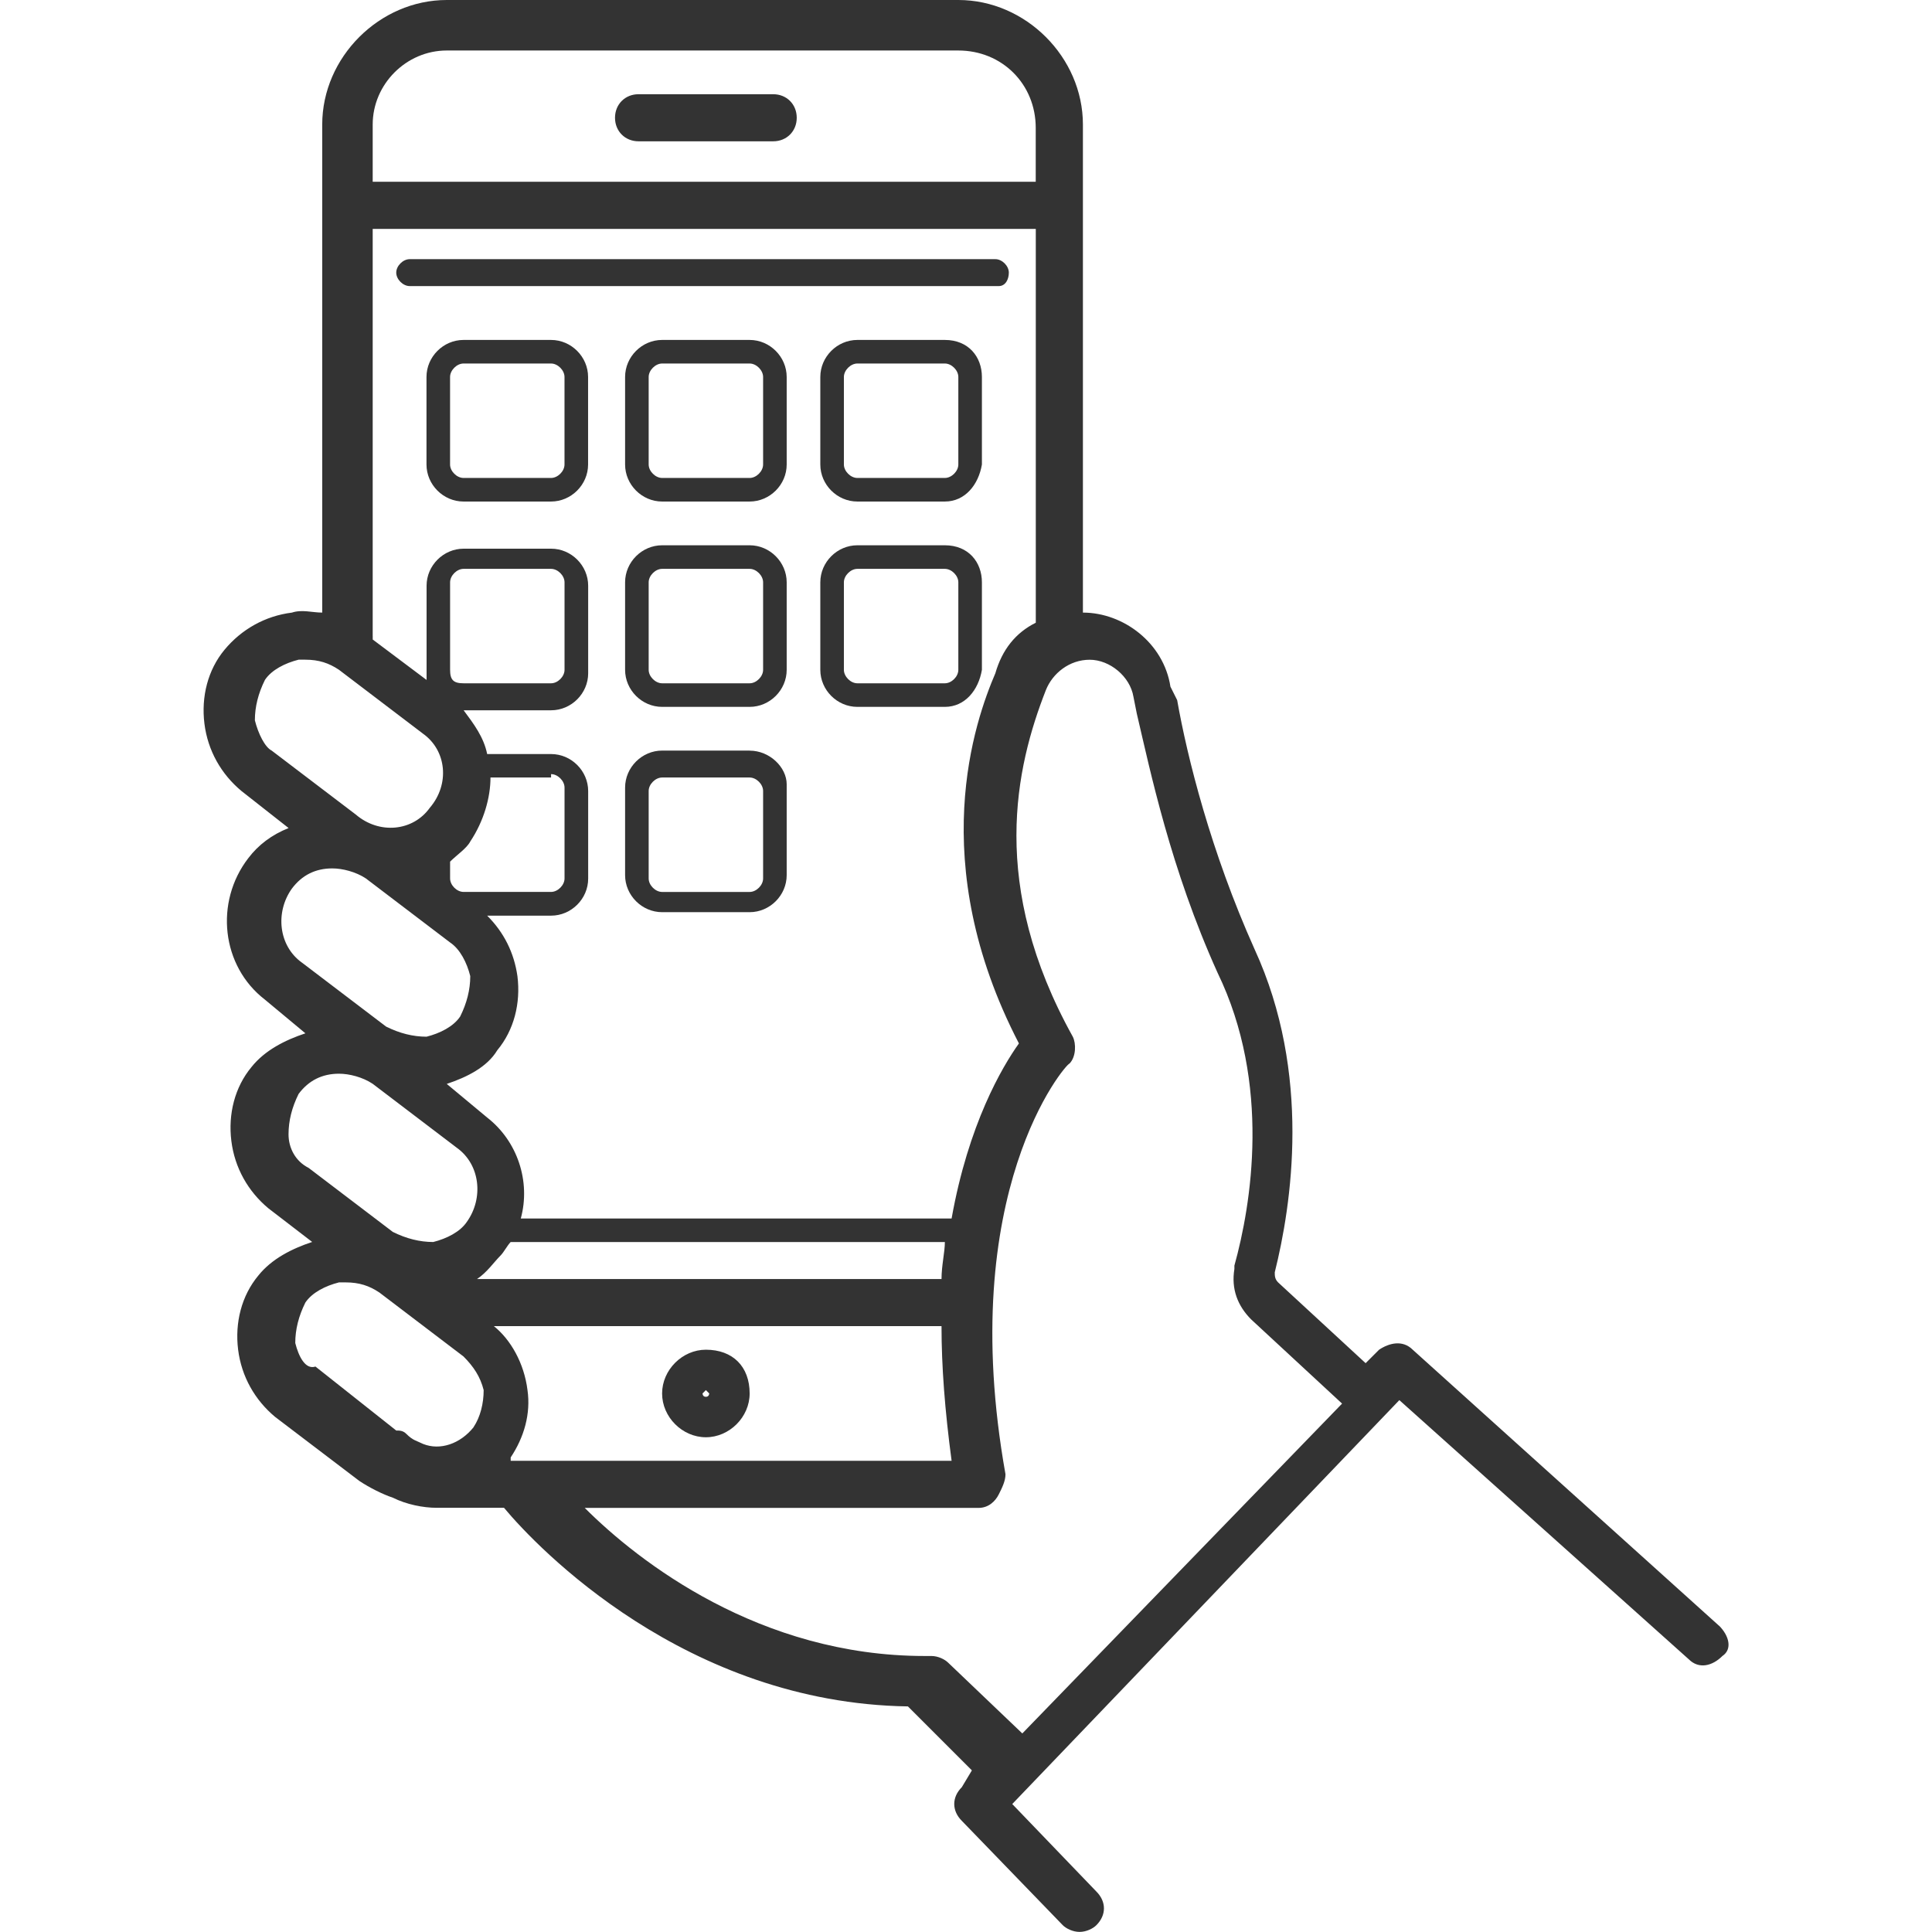
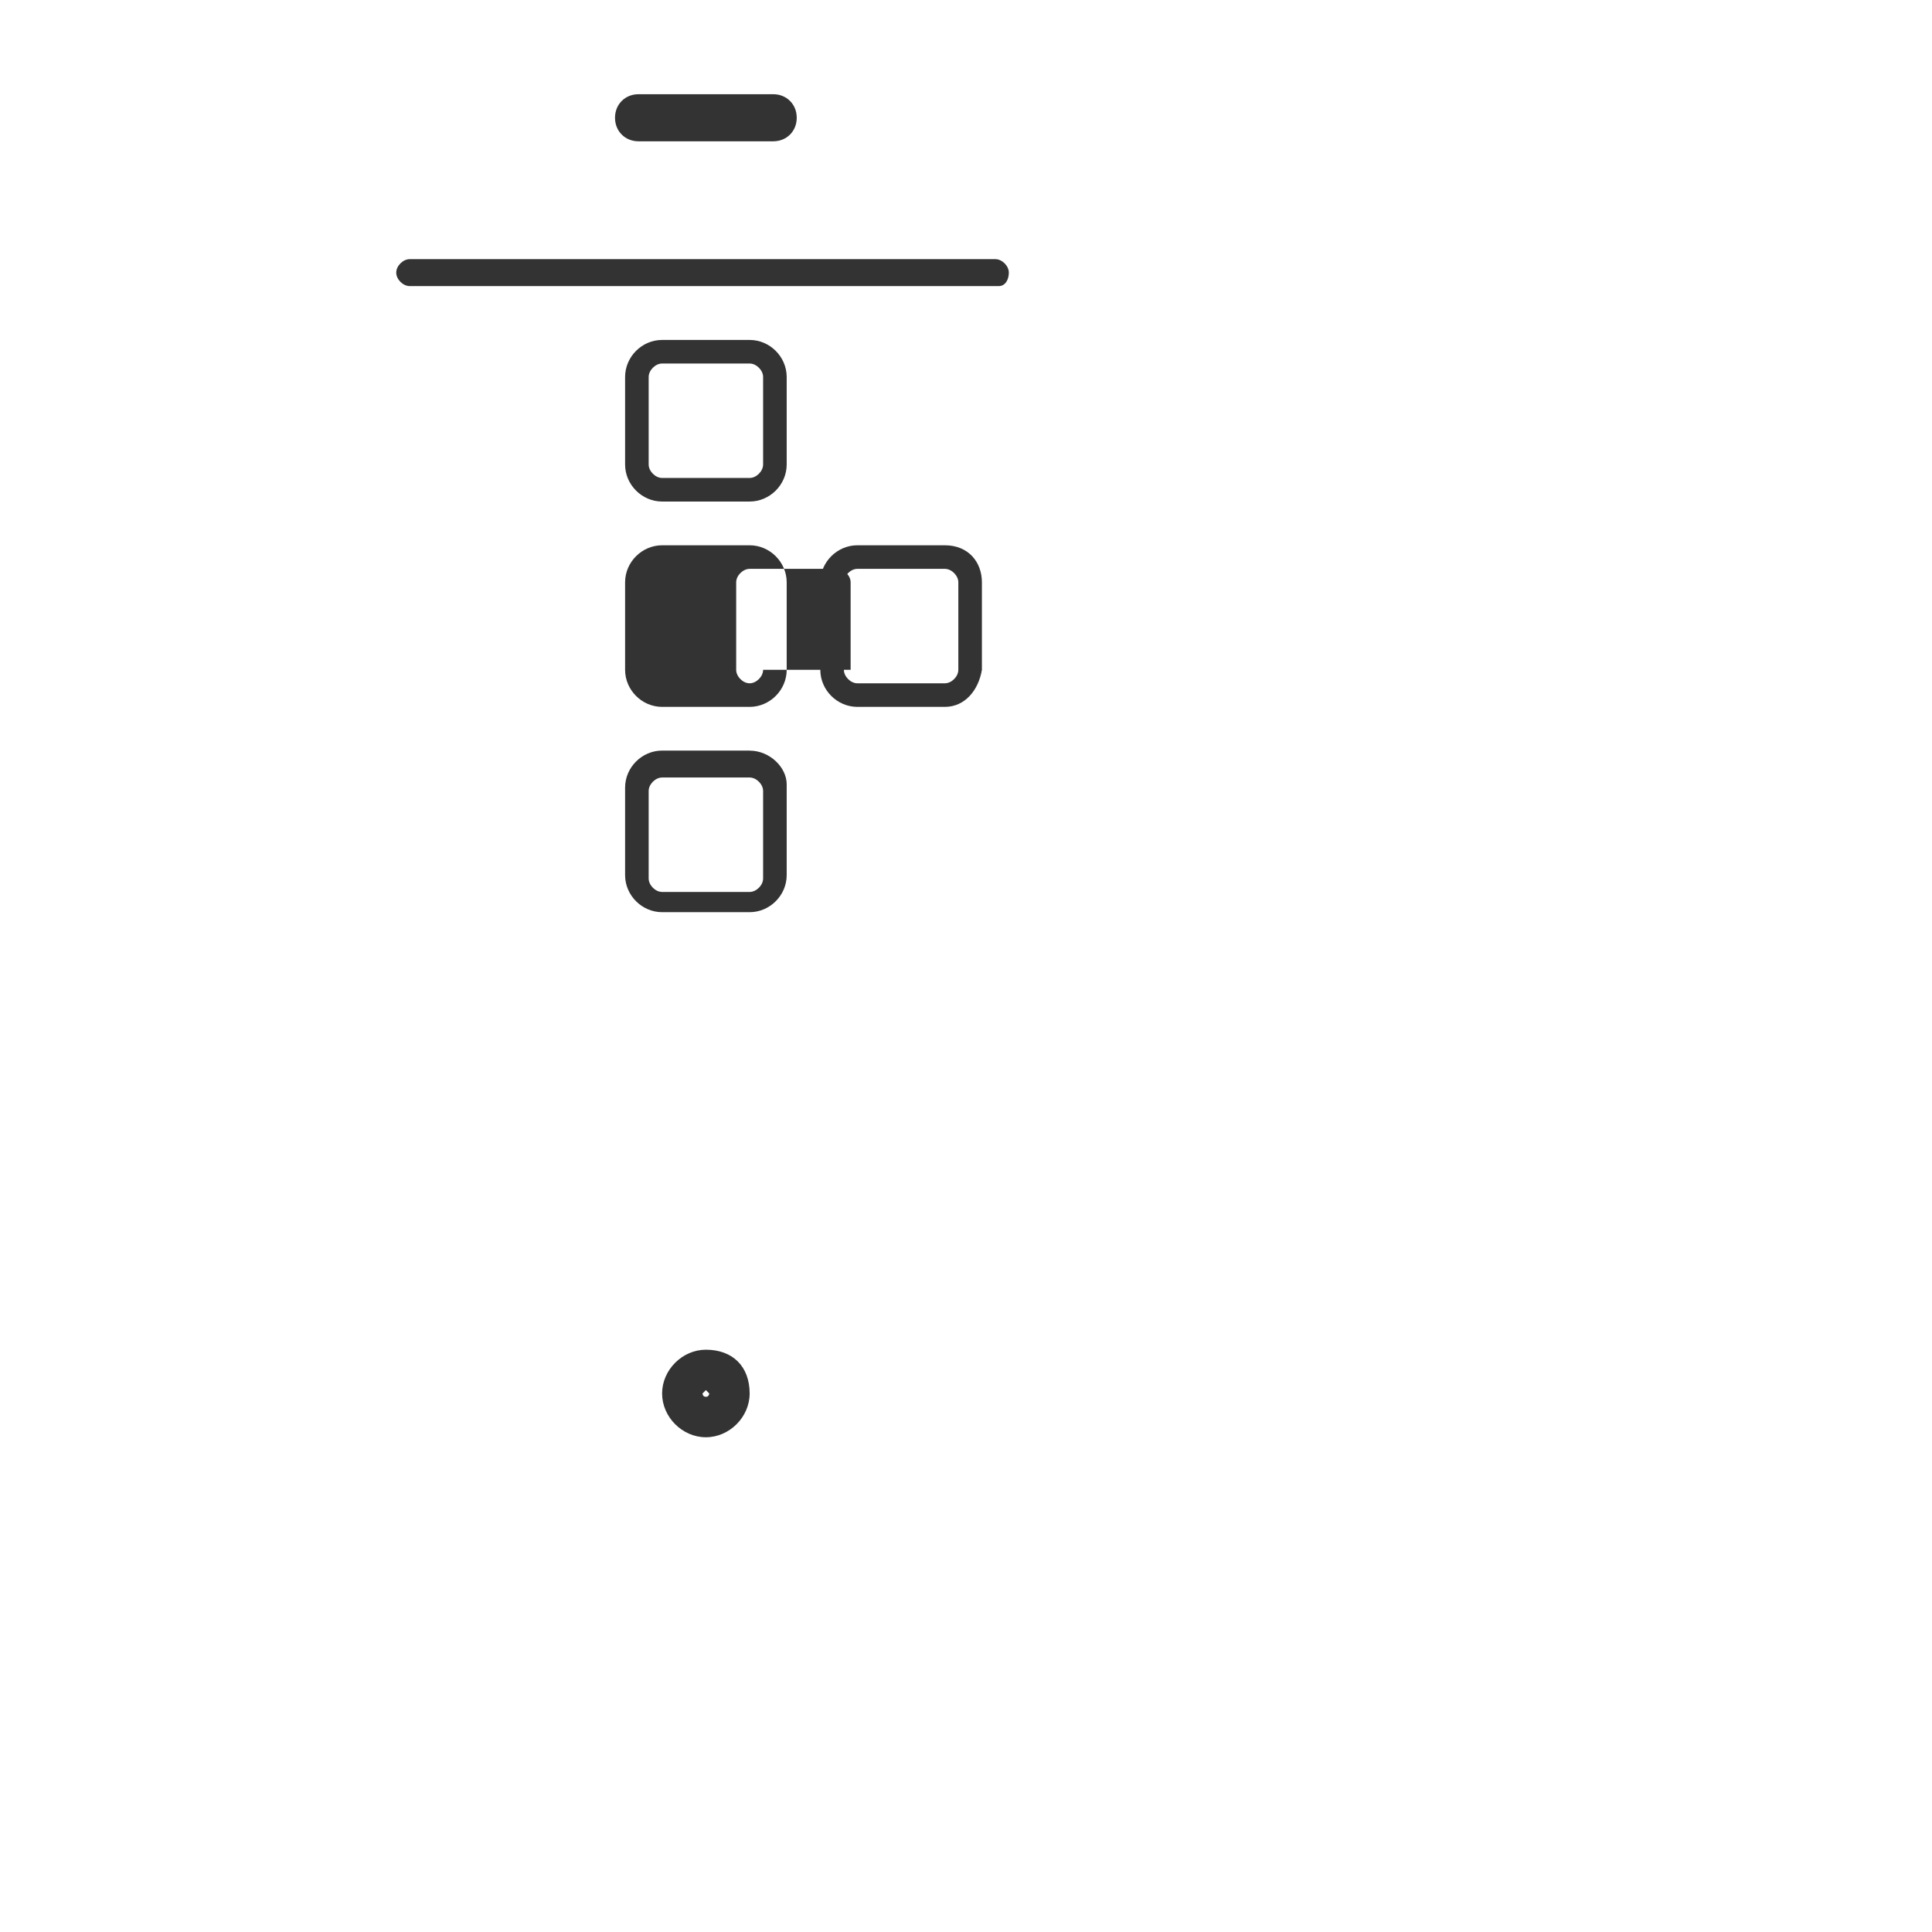
<svg xmlns="http://www.w3.org/2000/svg" version="1.1" width="64" height="64" viewBox="0 0 64 64">
  <path fill="#333" d="M56.944 53.854v0 0 0z" />
-   <path fill="#333" d="M56.944 53.854l-10.146-9.143c-0.334-0.334-0.78-0.223-1.114 0l-0.446 0.446-2.899-2.676c-0.111-0.111-0.111-0.223-0.111-0.334 0.557-2.23 1.227-6.579-0.669-10.704-1.45-3.233-2.23-6.356-2.564-8.251l-0.223-0.446c-0.223-1.45-1.561-2.453-2.899-2.453v-16.167c0-2.23-1.896-4.126-4.126-4.126h-16.947c-2.23 0-4.126 1.896-4.126 4.126v16.167c-0.334 0-0.669-0.111-1.003 0-0.891 0.111-1.673 0.557-2.23 1.227-0.557 0.669-0.78 1.561-0.669 2.453s0.557 1.673 1.227 2.23l1.561 1.227c-0.557 0.223-1.003 0.557-1.339 1.003-1.114 1.45-0.891 3.569 0.557 4.683l1.339 1.114c-0.669 0.223-1.339 0.557-1.784 1.114-0.557 0.669-0.78 1.561-0.669 2.453s0.557 1.673 1.227 2.23l1.45 1.114c-0.669 0.223-1.339 0.557-1.784 1.114-0.557 0.669-0.78 1.561-0.669 2.453s0.557 1.673 1.227 2.23l2.787 2.119c0.334 0.223 0.78 0.446 1.114 0.557 0.446 0.223 1.003 0.334 1.45 0.334h2.23c1.114 1.339 6.021 6.467 13.38 6.579l2.119 2.119-0.334 0.557c-0.334 0.334-0.334 0.78 0 1.114l3.344 3.457c0.111 0.111 0.334 0.223 0.557 0.223s0.446-0.111 0.557-0.223c0.334-0.334 0.334-0.78 0-1.114l-2.787-2.899 12.823-13.38 9.589 8.586c0.334 0.334 0.78 0.223 1.114-0.111 0.334-0.223 0.223-0.669-0.111-1.003zM12.346 4.126c0-1.339 1.114-2.453 2.453-2.453h16.947c1.45 0 2.564 1.114 2.564 2.564v1.784h-21.964v-1.896zM12.346 21.073v-13.491h21.966v13.046c-0.669 0.334-1.114 0.891-1.339 1.673-0.669 1.561-2.341 6.244 0.78 12.264-0.557 0.78-1.673 2.676-2.23 5.799h-14.271c0.334-1.227-0.111-2.564-1.114-3.344l-1.339-1.114c0.669-0.223 1.339-0.557 1.673-1.114 0.557-0.669 0.78-1.561 0.669-2.453-0.111-0.78-0.446-1.45-1.003-2.007h2.119c0.669 0 1.227-0.557 1.227-1.227v-2.899c0-0.669-0.557-1.227-1.227-1.227h-2.119c-0.111-0.557-0.446-1.003-0.78-1.45h2.899c0.669 0 1.227-0.557 1.227-1.227v-2.899c0-0.669-0.557-1.227-1.227-1.227h-2.899c-0.669 0-1.227 0.557-1.227 1.227v3.121l-1.784-1.339v-0.111zM31.3 41.143c0 0.334-0.111 0.78-0.111 1.227h-15.387c0.334-0.223 0.557-0.557 0.78-0.78 0.111-0.111 0.223-0.334 0.334-0.446h14.383zM15.579 27.874c0.446-0.669 0.669-1.45 0.669-2.119h2.007v-0.111c0.223 0 0.446 0.223 0.446 0.446v3.010c0 0.223-0.223 0.446-0.446 0.446h-2.899c-0.223 0-0.446-0.223-0.446-0.446v-0.557c0.223-0.223 0.557-0.446 0.669-0.669zM14.91 22.189v-2.899c0-0.223 0.223-0.446 0.446-0.446h2.899c0.223 0 0.446 0.223 0.446 0.446v2.899c0 0.223-0.223 0.446-0.446 0.446h-2.899c-0.334 0-0.446-0.111-0.446-0.446zM9 24.864c-0.223-0.111-0.446-0.557-0.557-1.003 0-0.446 0.111-0.891 0.334-1.339 0.223-0.334 0.669-0.557 1.114-0.669h0.223c0.446 0 0.78 0.111 1.114 0.334l2.787 2.119c0.78 0.557 0.891 1.673 0.223 2.453-0.557 0.78-1.673 0.891-2.453 0.223l-2.787-2.119zM10.003 31.889c-0.78-0.557-0.891-1.673-0.334-2.453 0.334-0.446 0.78-0.669 1.339-0.669 0.334 0 0.78 0.111 1.114 0.334l2.787 2.119c0.334 0.223 0.557 0.669 0.669 1.114 0 0.446-0.111 0.891-0.334 1.339-0.223 0.334-0.669 0.557-1.114 0.669-0.446 0-0.891-0.111-1.339-0.334l-2.787-2.119zM10.227 38.69c-0.446-0.223-0.669-0.669-0.669-1.114v0c0-0.446 0.111-0.891 0.334-1.339 0.334-0.446 0.78-0.669 1.339-0.669 0.334 0 0.78 0.111 1.114 0.334l2.787 2.119c0.78 0.557 0.891 1.673 0.334 2.453-0.223 0.334-0.669 0.557-1.114 0.669-0.446 0-0.891-0.111-1.339-0.334l-2.787-2.119zM15.69 47.276c-0.446 0.557-1.114 0.78-1.673 0.557-0.223-0.111-0.334-0.111-0.557-0.334-0.111-0.111-0.223-0.111-0.334-0.111l-2.676-2.119c-0.334 0.111-0.557-0.334-0.669-0.78 0-0.446 0.111-0.891 0.334-1.339 0.223-0.334 0.669-0.557 1.114-0.669h0.223c0.446 0 0.78 0.111 1.114 0.334l2.787 2.119c0.334 0.334 0.557 0.669 0.669 1.114 0 0.446-0.111 0.891-0.334 1.227zM16.917 48.39v-0.111c0.446-0.669 0.669-1.45 0.557-2.23-0.111-0.891-0.557-1.673-1.114-2.119h14.829c0 1.339 0.111 2.787 0.334 4.46h-14.606zM33.864 57.421l-2.453-2.341c-0.111-0.111-0.334-0.223-0.557-0.223h-0.223c-5.463 0-9.477-3.121-11.261-4.906h13.046c0.334 0 0.557-0.223 0.669-0.446s0.223-0.446 0.223-0.669c-1.673-9.366 2.007-13.603 2.119-13.603 0.223-0.223 0.223-0.669 0.111-0.891-2.787-5.017-1.896-8.92-0.891-11.484 0.223-0.557 0.78-1.003 1.45-1.003s1.339 0.557 1.45 1.227l0.111 0.557c0.446 1.896 1.114 5.129 2.676 8.586 1.784 3.68 1.114 7.693 0.557 9.7v0.111c-0.111 0.669 0.111 1.227 0.557 1.673l3.010 2.787-10.593 10.927z" />
-   <path fill="#333" d="M18.254 11.261h-2.899c-0.669 0-1.227 0.557-1.227 1.227v2.899c0 0.669 0.557 1.227 1.227 1.227h2.899c0.669 0 1.227-0.557 1.227-1.227v-2.899c0-0.669-0.557-1.227-1.227-1.227zM18.7 15.387c0 0.223-0.223 0.446-0.446 0.446h-2.899c-0.223 0-0.446-0.223-0.446-0.446v-2.899c0-0.223 0.223-0.446 0.446-0.446h2.899c0.223 0 0.446 0.223 0.446 0.446v2.899z" />
  <path fill="#333" d="M24.833 11.261h-2.899c-0.669 0-1.227 0.557-1.227 1.227v2.899c0 0.669 0.557 1.227 1.227 1.227h2.899c0.669 0 1.227-0.557 1.227-1.227v-2.899c0-0.669-0.557-1.227-1.227-1.227zM25.279 15.387c0 0.223-0.223 0.446-0.446 0.446h-2.899c-0.223 0-0.446-0.223-0.446-0.446v-2.899c0-0.223 0.223-0.446 0.446-0.446h2.899c0.223 0 0.446 0.223 0.446 0.446v2.899z" />
-   <path fill="#333" d="M31.3 11.261h-2.899c-0.669 0-1.227 0.557-1.227 1.227v2.899c0 0.669 0.557 1.227 1.227 1.227h2.899c0.669 0 1.114-0.557 1.227-1.227v-2.899c0-0.669-0.446-1.227-1.227-1.227zM31.746 15.387c0 0.223-0.223 0.446-0.446 0.446h-2.899c-0.223 0-0.446-0.223-0.446-0.446v-2.899c0-0.223 0.223-0.446 0.446-0.446h2.899c0.223 0 0.446 0.223 0.446 0.446v2.899z" />
-   <path fill="#333" d="M24.833 18.063h-2.899c-0.669 0-1.227 0.557-1.227 1.227v2.899c0 0.669 0.557 1.227 1.227 1.227h2.899c0.669 0 1.227-0.557 1.227-1.227v-2.899c0-0.669-0.557-1.227-1.227-1.227zM25.279 22.189c0 0.223-0.223 0.446-0.446 0.446h-2.899c-0.223 0-0.446-0.223-0.446-0.446v-2.899c0-0.223 0.223-0.446 0.446-0.446h2.899c0.223 0 0.446 0.223 0.446 0.446v2.899z" />
+   <path fill="#333" d="M24.833 18.063h-2.899c-0.669 0-1.227 0.557-1.227 1.227v2.899c0 0.669 0.557 1.227 1.227 1.227h2.899c0.669 0 1.227-0.557 1.227-1.227v-2.899c0-0.669-0.557-1.227-1.227-1.227zM25.279 22.189c0 0.223-0.223 0.446-0.446 0.446c-0.223 0-0.446-0.223-0.446-0.446v-2.899c0-0.223 0.223-0.446 0.446-0.446h2.899c0.223 0 0.446 0.223 0.446 0.446v2.899z" />
  <path fill="#333" d="M31.3 18.063h-2.899c-0.669 0-1.227 0.557-1.227 1.227v2.899c0 0.669 0.557 1.227 1.227 1.227h2.899c0.669 0 1.114-0.557 1.227-1.227v-2.899c0-0.669-0.446-1.227-1.227-1.227zM31.746 22.189c0 0.223-0.223 0.446-0.446 0.446h-2.899c-0.223 0-0.446-0.223-0.446-0.446v-2.899c0-0.223 0.223-0.446 0.446-0.446h2.899c0.223 0 0.446 0.223 0.446 0.446v2.899z" />
  <path fill="#333" d="M24.833 24.864h-2.899c-0.669 0-1.227 0.557-1.227 1.227v2.899c0 0.669 0.557 1.227 1.227 1.227h2.899c0.669 0 1.227-0.557 1.227-1.227v-3.010c0-0.557-0.557-1.114-1.227-1.114zM25.279 29.101c0 0.223-0.223 0.446-0.446 0.446h-2.899c-0.223 0-0.446-0.223-0.446-0.446v-2.899c0-0.223 0.223-0.446 0.446-0.446h2.899c0.223 0 0.446 0.223 0.446 0.446v2.899z" />
  <path fill="#333" d="M25.613 3.121h-4.46c-0.446 0-0.78 0.334-0.78 0.78s0.334 0.78 0.78 0.78h4.46c0.446 0 0.78-0.334 0.78-0.78s-0.334-0.78-0.78-0.78z" />
  <path fill="#333" d="M23.383 44.711c-0.78 0-1.45 0.669-1.45 1.45s0.669 1.45 1.45 1.45 1.45-0.669 1.45-1.45c0-0.891-0.557-1.45-1.45-1.45zM23.383 46.271c-0.111 0-0.111-0.111-0.111-0.111l0.111-0.111 0.111 0.111s0 0.111-0.111 0.111z" />
  <path fill="#333" d="M33.419 9.031c0-0.223-0.223-0.446-0.446-0.446h-19.401c-0.223 0-0.446 0.223-0.446 0.446s0.223 0.446 0.446 0.446h19.513c0.223 0 0.334-0.223 0.334-0.446z" />
</svg>